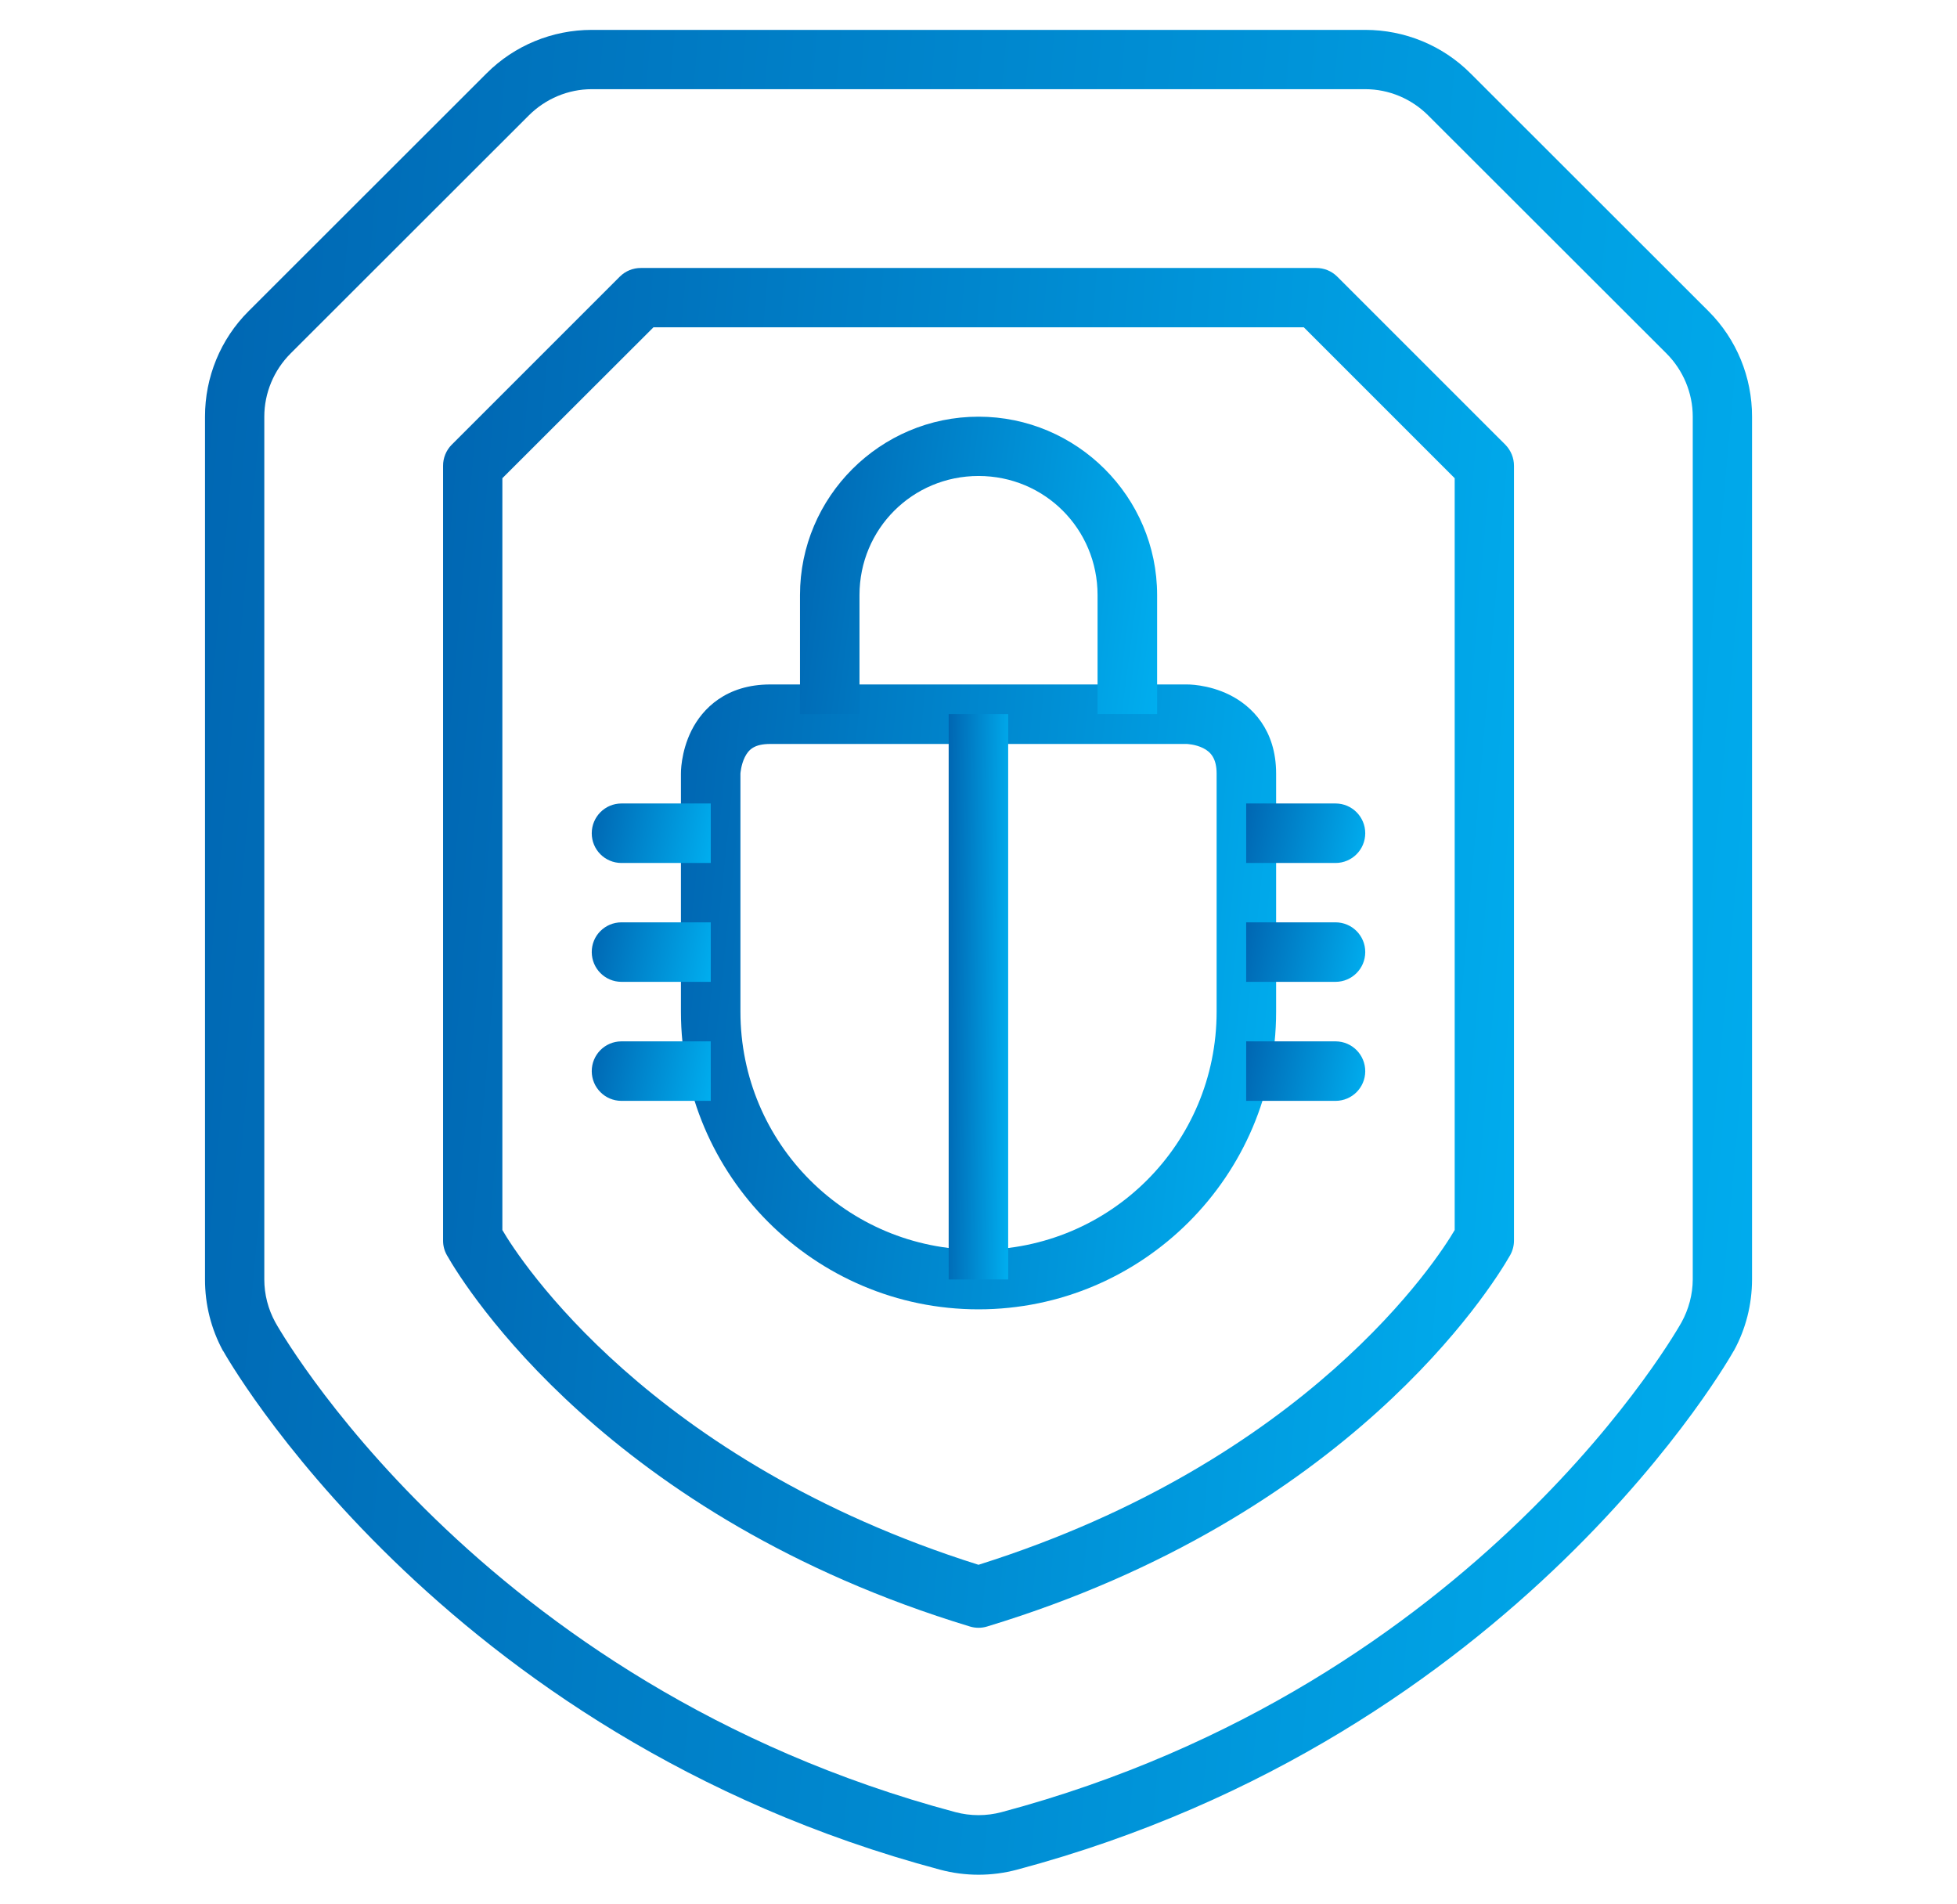
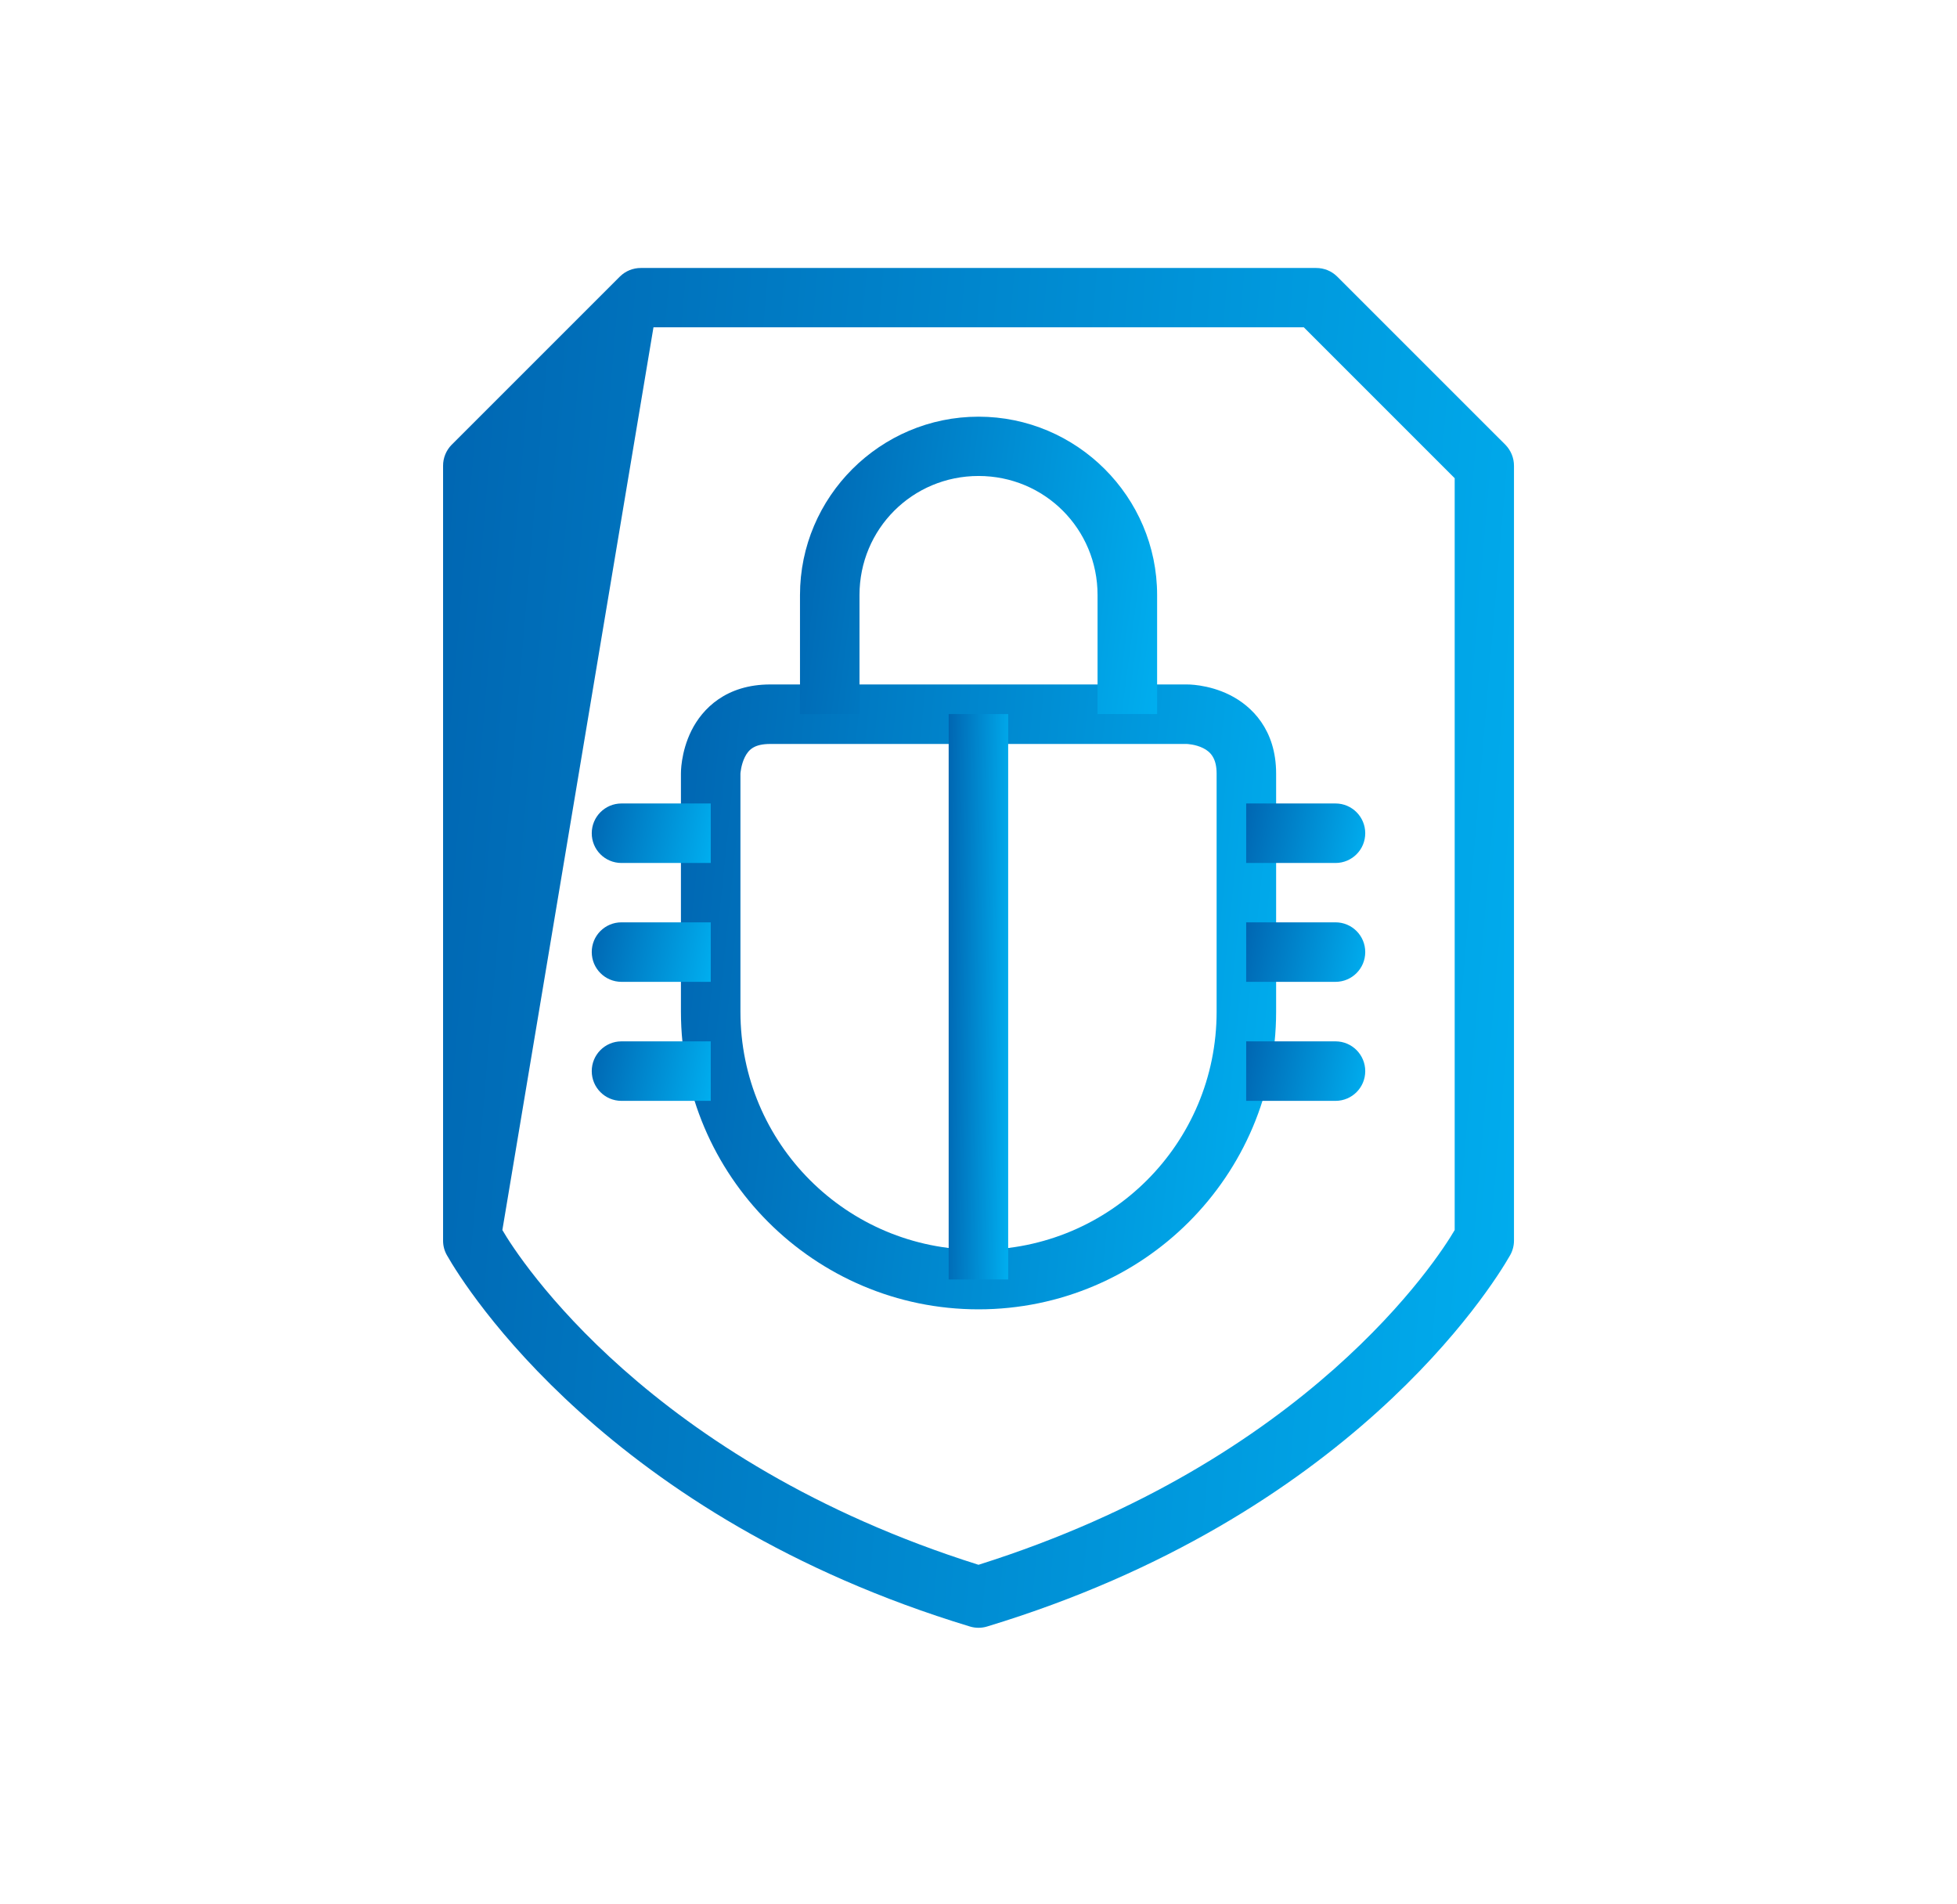
<svg xmlns="http://www.w3.org/2000/svg" width="37" height="36" viewBox="0 0 37 36" fill="none">
-   <path d="M12.118 5.066C11.969 5.065 11.826 5.123 11.72 5.228L8.539 8.408C8.434 8.515 8.376 8.658 8.377 8.807V23.448C8.376 23.545 8.4 23.641 8.448 23.726C8.805 24.355 11.507 28.677 18.338 30.748C18.444 30.78 18.557 30.78 18.662 30.748C25.493 28.677 28.195 24.355 28.553 23.726C28.6 23.641 28.625 23.545 28.624 23.448V8.807C28.625 8.658 28.566 8.515 28.462 8.408L25.281 5.228C25.175 5.123 25.032 5.065 24.882 5.066H12.118ZM12.355 6.187H24.65L27.503 9.04V23.253C27.19 23.791 24.728 27.619 18.5 29.581C12.273 27.619 9.81 23.791 9.498 23.253V9.04L12.355 6.187Z" fill="url(#paint0_linear_210_20406)" />
-   <path d="M11.188 0.565C10.443 0.565 9.726 0.859 9.199 1.387L4.698 5.884C4.169 6.412 3.875 7.13 3.876 7.877V24.187C3.875 24.659 3.991 25.123 4.216 25.537C4.218 25.538 4.219 25.54 4.221 25.541C4.221 25.541 8.269 32.81 17.774 35.345C18.25 35.472 18.751 35.472 19.227 35.345C28.732 32.81 32.776 25.541 32.776 25.541C32.778 25.54 32.779 25.538 32.78 25.537C33.008 25.123 33.124 24.659 33.125 24.187V7.877C33.126 7.13 32.832 6.412 32.303 5.884L27.802 1.387C27.275 0.859 26.558 0.565 25.813 0.565H11.188ZM11.188 1.686H25.813C26.26 1.686 26.688 1.867 27.004 2.184L31.506 6.681C31.823 6.998 32.004 7.428 32.004 7.877V24.187C32.003 24.47 31.928 24.749 31.792 24.997C31.787 25.005 27.997 31.84 18.936 34.257C18.651 34.333 18.35 34.333 18.064 34.257C9.004 31.84 5.209 25.005 5.205 24.997C5.069 24.748 4.997 24.47 4.997 24.187V7.877C4.997 7.428 5.178 6.998 5.495 6.681L9.996 2.184C10.313 1.867 10.741 1.686 11.188 1.686Z" fill="url(#paint1_linear_210_20406)" />
+   <path d="M12.118 5.066C11.969 5.065 11.826 5.123 11.72 5.228L8.539 8.408C8.434 8.515 8.376 8.658 8.377 8.807V23.448C8.376 23.545 8.4 23.641 8.448 23.726C8.805 24.355 11.507 28.677 18.338 30.748C18.444 30.78 18.557 30.78 18.662 30.748C25.493 28.677 28.195 24.355 28.553 23.726C28.6 23.641 28.625 23.545 28.624 23.448V8.807C28.625 8.658 28.566 8.515 28.462 8.408L25.281 5.228C25.175 5.123 25.032 5.065 24.882 5.066H12.118ZM12.355 6.187H24.65L27.503 9.04V23.253C27.19 23.791 24.728 27.619 18.5 29.581C12.273 27.619 9.81 23.791 9.498 23.253L12.355 6.187Z" fill="url(#paint0_linear_210_20406)" />
  <path d="M14.564 12.939C13.729 12.939 13.281 13.395 13.073 13.811C12.866 14.226 12.874 14.624 12.874 14.624V19.126C12.874 22.226 15.4 24.752 18.5 24.752C21.6 24.752 24.127 22.226 24.127 19.126V14.624C24.127 13.793 23.666 13.346 23.251 13.138C22.835 12.93 22.437 12.939 22.437 12.939H14.564ZM14.564 14.064H22.437C22.437 14.064 22.601 14.069 22.748 14.143C22.895 14.216 23.002 14.344 23.002 14.624V19.126C23.002 21.617 20.992 23.627 18.5 23.627C16.009 23.627 13.999 21.617 13.999 19.126V14.624C13.999 14.624 14.009 14.46 14.082 14.313C14.156 14.166 14.265 14.064 14.564 14.064Z" fill="url(#paint2_linear_210_20406)" />
  <path d="M18.501 7.877C16.643 7.877 15.125 9.391 15.125 11.249V13.499H16.25V11.249C16.25 9.999 17.252 8.998 18.501 8.998C19.75 8.998 20.751 9.999 20.751 11.249V13.499H21.877V11.249C21.877 9.391 20.358 7.877 18.501 7.877Z" fill="url(#paint3_linear_210_20406)" />
  <path d="M17.936 13.499V24.187H19.061V13.499H17.936Z" fill="url(#paint4_linear_210_20406)" />
  <path d="M23.561 15.189V16.314H25.252C25.562 16.313 25.813 16.061 25.812 15.75C25.811 15.441 25.561 15.19 25.252 15.189H23.561Z" fill="url(#paint5_linear_210_20406)" />
  <path d="M23.561 17.436V18.561H25.252C25.561 18.56 25.811 18.309 25.812 18C25.813 17.689 25.562 17.437 25.252 17.436H23.561Z" fill="url(#paint6_linear_210_20406)" />
  <path d="M23.561 19.686V20.811H25.252C25.561 20.81 25.811 20.56 25.812 20.251C25.813 19.94 25.562 19.687 25.252 19.686H23.561Z" fill="url(#paint7_linear_210_20406)" />
  <path d="M13.438 15.189V16.314H11.748C11.437 16.313 11.186 16.061 11.188 15.75C11.189 15.441 11.439 15.19 11.748 15.189H13.438Z" fill="url(#paint8_linear_210_20406)" />
  <path d="M13.438 17.436V18.561H11.748C11.439 18.56 11.189 18.309 11.188 18C11.186 17.689 11.437 17.437 11.748 17.436H13.438Z" fill="url(#paint9_linear_210_20406)" />
  <path d="M13.438 19.686V20.811H11.748C11.439 20.81 11.189 20.56 11.188 20.251C11.186 19.94 11.437 19.687 11.748 19.686H13.438Z" fill="url(#paint10_linear_210_20406)" />
  <defs>
    <linearGradient id="paint0_linear_210_20406" x1="8.377" y1="6.213" x2="30.567" y2="8.106" gradientUnits="userSpaceOnUse">
      <stop stop-color="#0066B2" />
      <stop offset="1" stop-color="#00AEEF" />
    </linearGradient>
    <linearGradient id="paint1_linear_210_20406" x1="3.876" y1="2.122" x2="35.901" y2="5.029" gradientUnits="userSpaceOnUse">
      <stop stop-color="#0066B2" />
      <stop offset="1" stop-color="#00AEEF" />
    </linearGradient>
    <linearGradient id="paint2_linear_210_20406" x1="12.874" y1="13.466" x2="25.166" y2="14.734" gradientUnits="userSpaceOnUse">
      <stop stop-color="#0066B2" />
      <stop offset="1" stop-color="#00AEEF" />
    </linearGradient>
    <linearGradient id="paint3_linear_210_20406" x1="15.125" y1="8.128" x2="22.455" y2="9.081" gradientUnits="userSpaceOnUse">
      <stop stop-color="#0066B2" />
      <stop offset="1" stop-color="#00AEEF" />
    </linearGradient>
    <linearGradient id="paint4_linear_210_20406" x1="17.936" y1="13.976" x2="19.178" y2="13.991" gradientUnits="userSpaceOnUse">
      <stop stop-color="#0066B2" />
      <stop offset="1" stop-color="#00AEEF" />
    </linearGradient>
    <linearGradient id="paint5_linear_210_20406" x1="23.561" y1="15.239" x2="25.935" y2="15.753" gradientUnits="userSpaceOnUse">
      <stop stop-color="#0066B2" />
      <stop offset="1" stop-color="#00AEEF" />
    </linearGradient>
    <linearGradient id="paint6_linear_210_20406" x1="23.561" y1="17.486" x2="25.935" y2="18" gradientUnits="userSpaceOnUse">
      <stop stop-color="#0066B2" />
      <stop offset="1" stop-color="#00AEEF" />
    </linearGradient>
    <linearGradient id="paint7_linear_210_20406" x1="23.561" y1="19.736" x2="25.935" y2="20.25" gradientUnits="userSpaceOnUse">
      <stop stop-color="#0066B2" />
      <stop offset="1" stop-color="#00AEEF" />
    </linearGradient>
    <linearGradient id="paint8_linear_210_20406" x1="11.188" y1="15.239" x2="13.561" y2="15.753" gradientUnits="userSpaceOnUse">
      <stop stop-color="#0066B2" />
      <stop offset="1" stop-color="#00AEEF" />
    </linearGradient>
    <linearGradient id="paint9_linear_210_20406" x1="11.188" y1="17.486" x2="13.561" y2="18" gradientUnits="userSpaceOnUse">
      <stop stop-color="#0066B2" />
      <stop offset="1" stop-color="#00AEEF" />
    </linearGradient>
    <linearGradient id="paint10_linear_210_20406" x1="11.188" y1="19.736" x2="13.561" y2="20.25" gradientUnits="userSpaceOnUse">
      <stop stop-color="#0066B2" />
      <stop offset="1" stop-color="#00AEEF" />
    </linearGradient>
  </defs>
</svg>